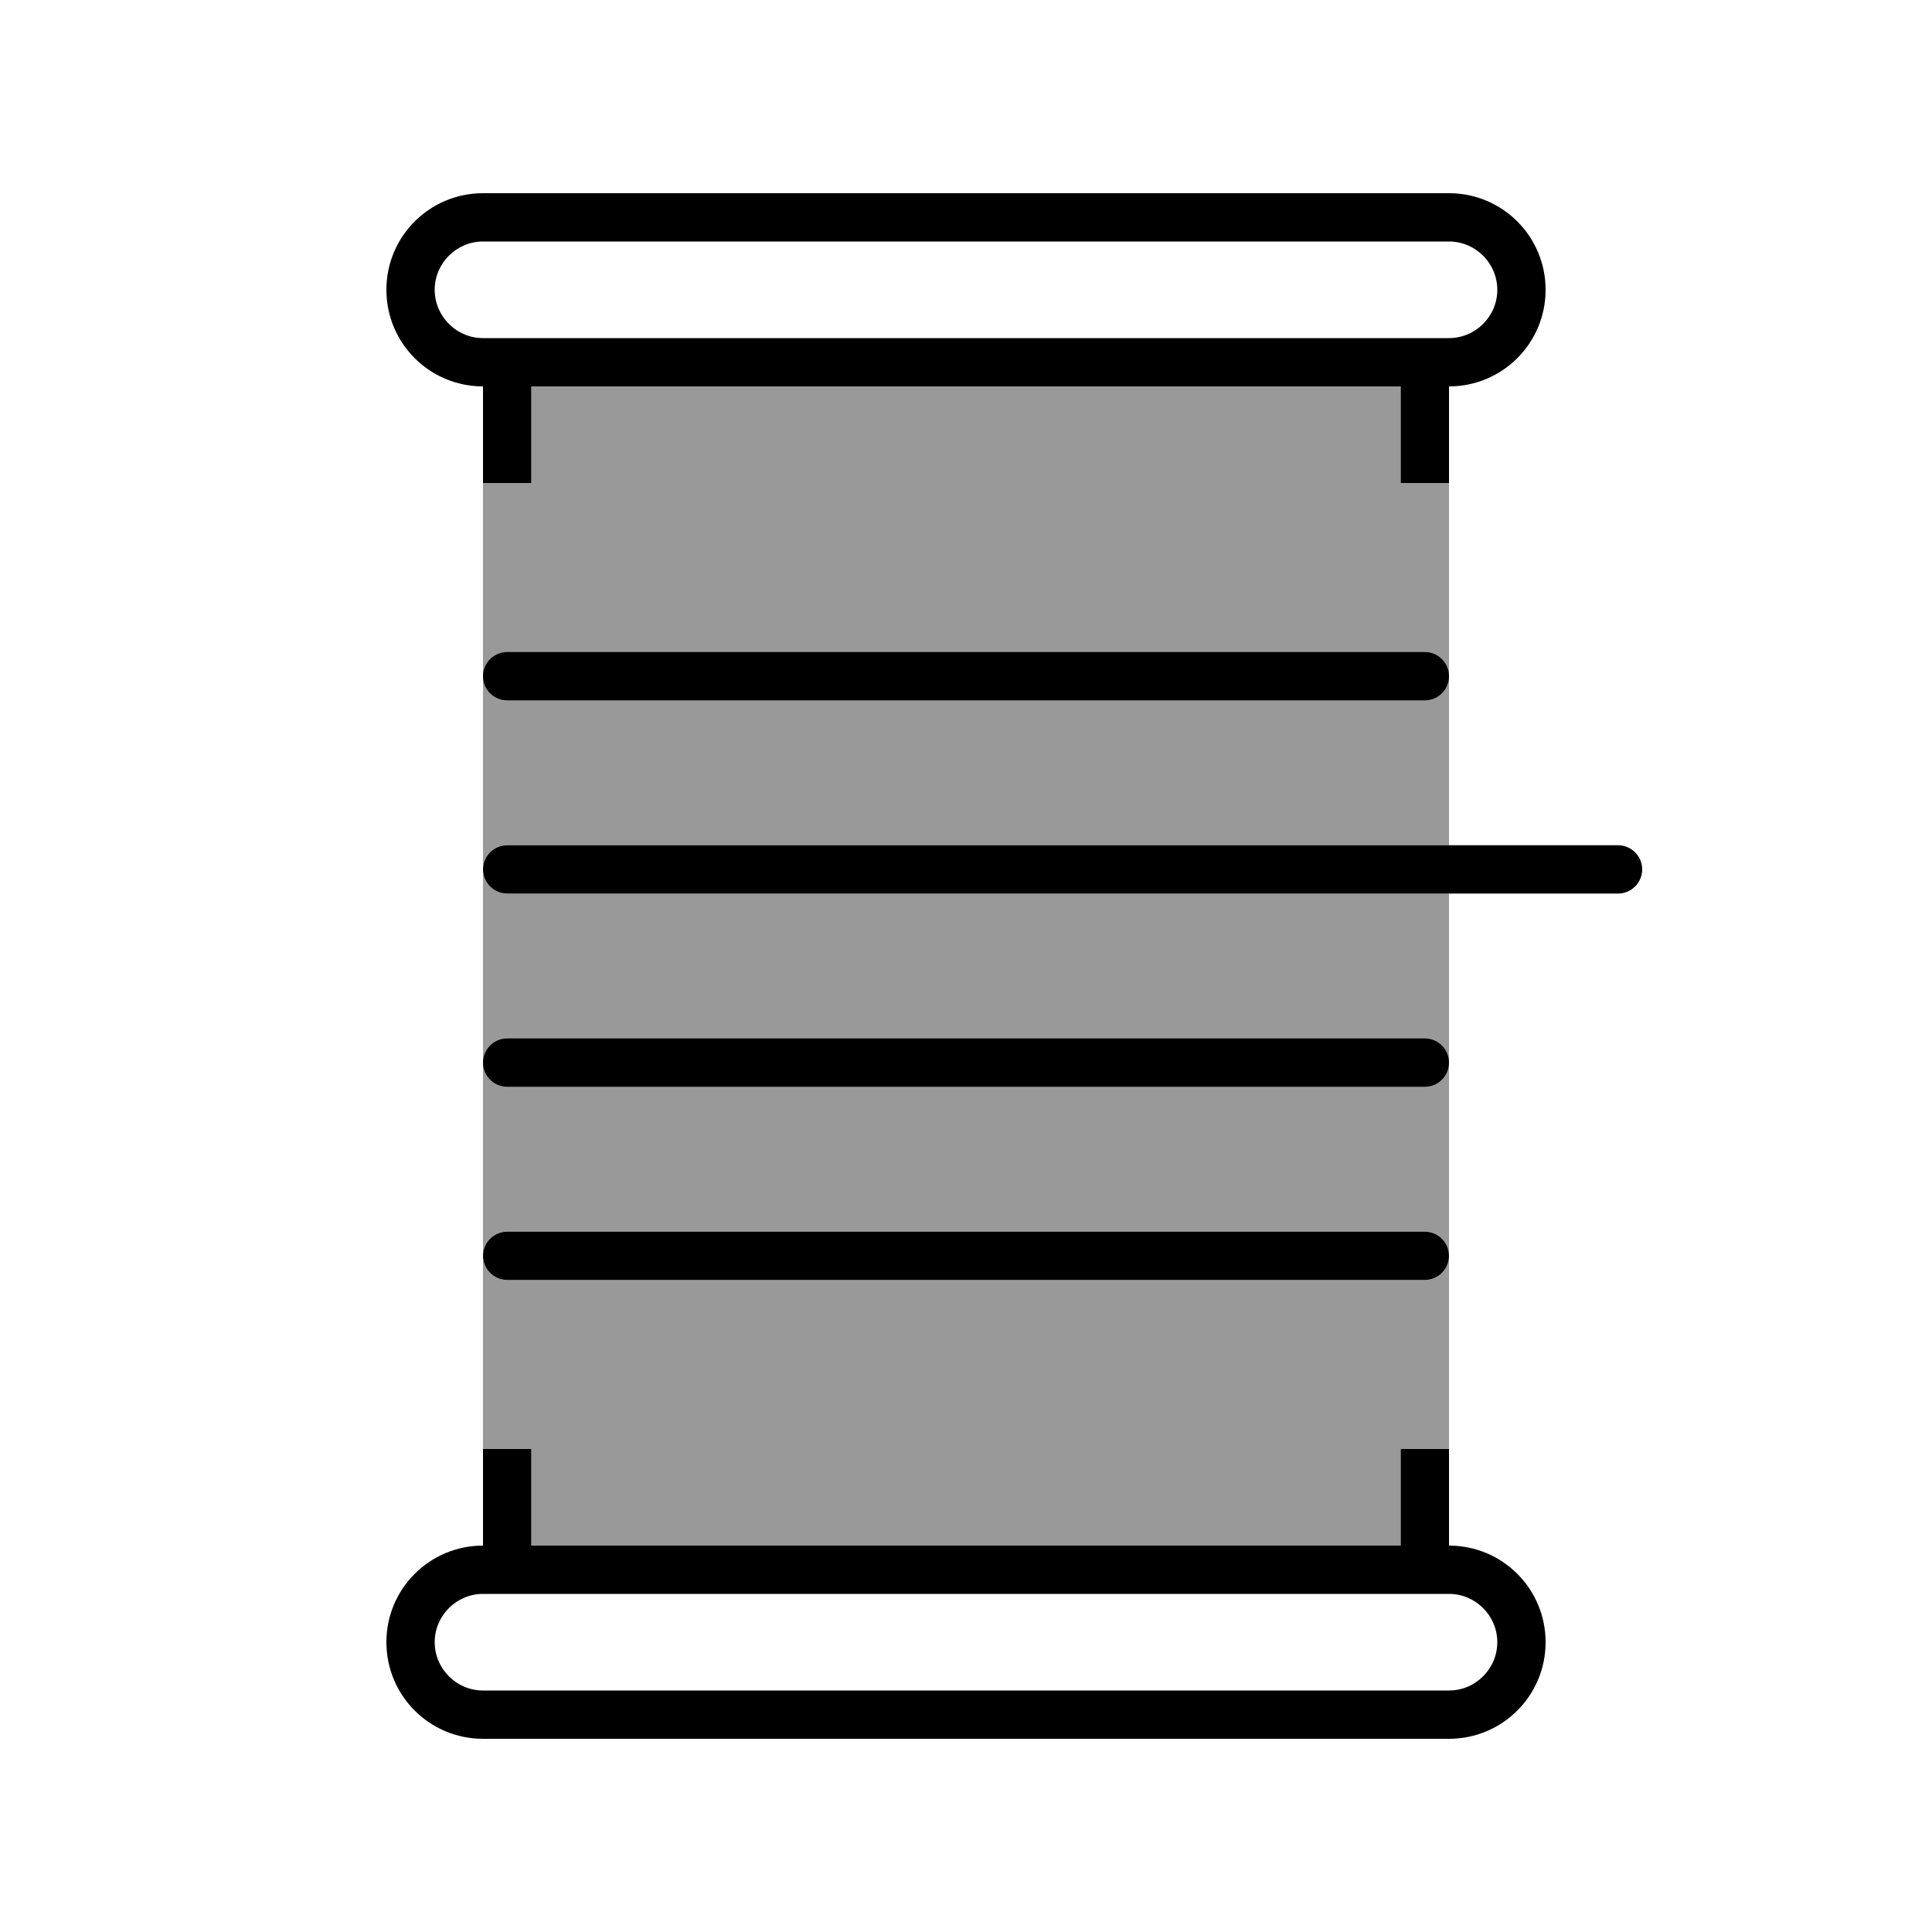
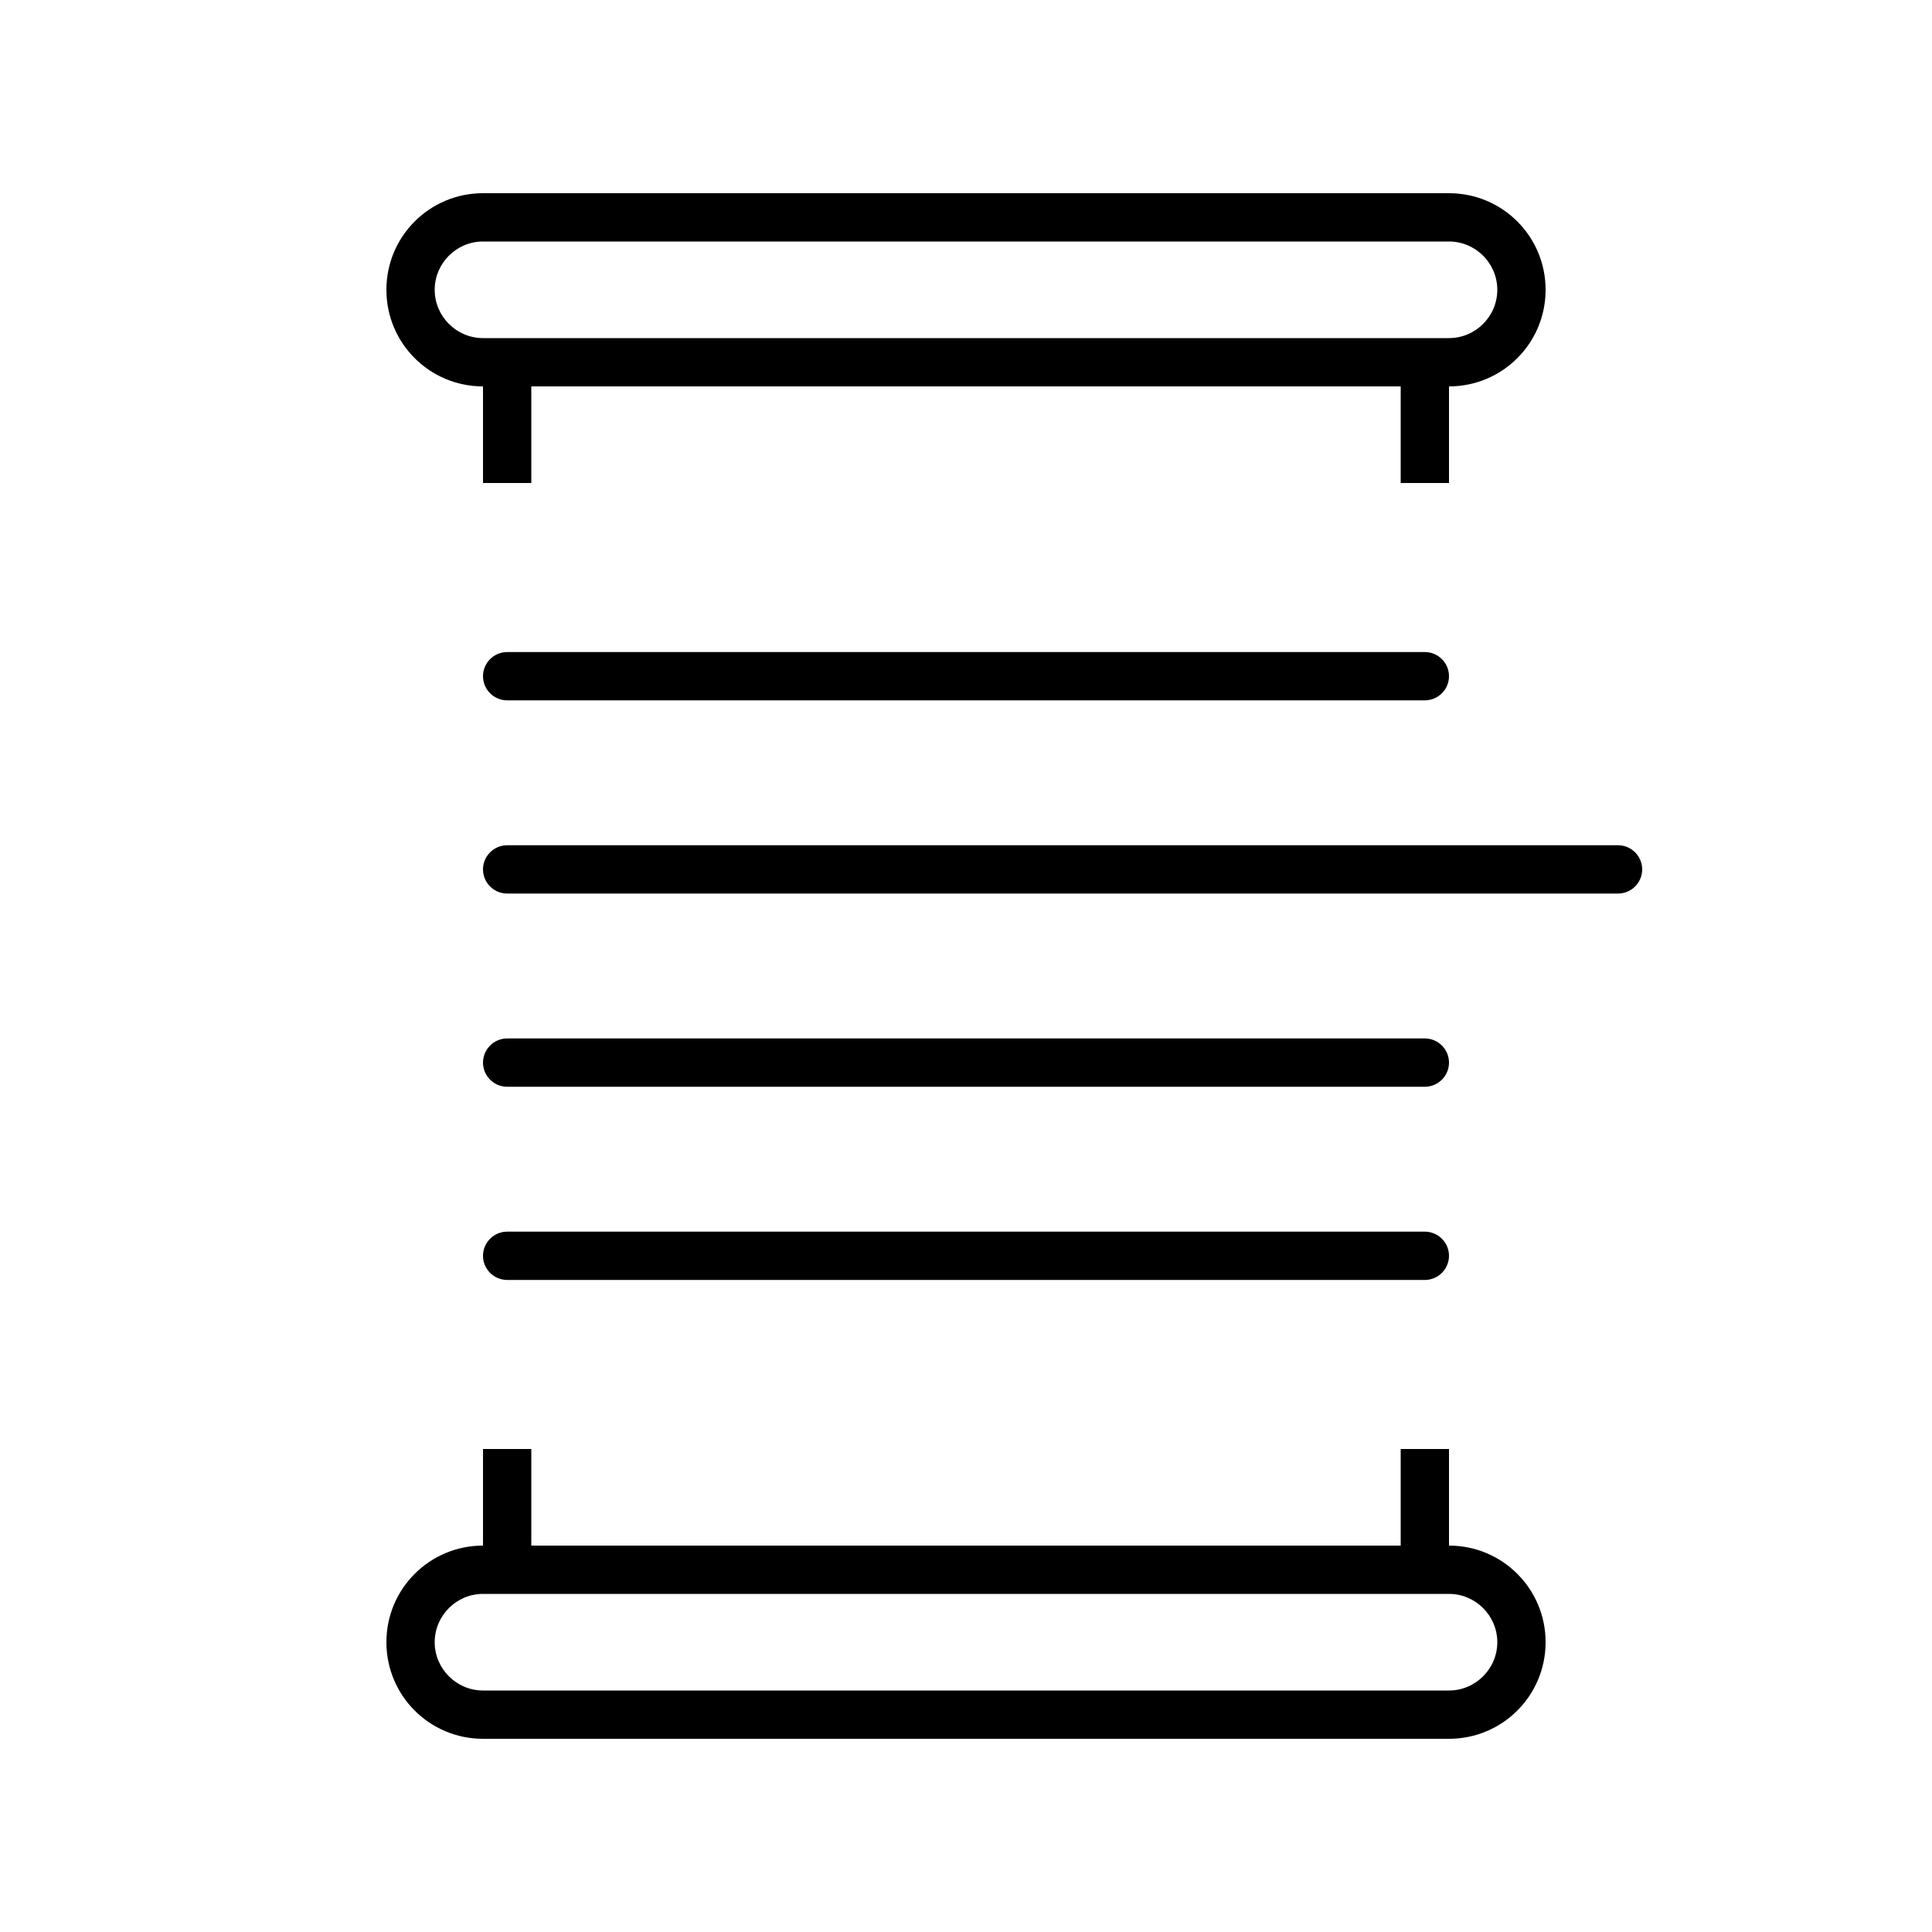
<svg xmlns="http://www.w3.org/2000/svg" viewBox="0 0 640 640">
-   <path opacity=".4" fill="currentColor" d="M160 160L160 224C160 228.4 163.6 232 168 232L472 232C476.4 232 480 228.4 480 224L480 160L464 160L464 128L176 128L176 160L160 160zM160 224L160 288C160 283.6 163.6 280 168 280L480 280L480 224C480 219.6 476.4 216 472 216L168 216C163.6 216 160 219.6 160 224zM160 288L160 352C160 356.4 163.6 360 168 360L472 360C476.4 360 480 356.4 480 352L480 296L168 296C163.6 296 160 292.4 160 288zM160 352L160 416C160 411.6 163.6 408 168 408L472 408C476.4 408 480 411.6 480 416L480 352C480 347.6 476.4 344 472 344L168 344C163.6 344 160 347.6 160 352zM160 416L160 480L176 480L176 512L464 512L464 480L480 480L480 416C480 420.4 476.4 424 472 424L168 424C163.6 424 160 420.4 160 416z" />
  <path fill="currentColor" d="M160 80C151.2 80 144 87.2 144 96C144 104.8 151.2 112 160 112L480 112C488.8 112 496 104.8 496 96C496 87.2 488.8 80 480 80L160 80zM128 96C128 78.3 142.3 64 160 64L480 64C497.7 64 512 78.3 512 96C512 113.7 497.7 128 480 128L480 160L464 160L464 128L176 128L176 160L160 160L160 128C142.3 128 128 113.7 128 96zM160 528C151.2 528 144 535.2 144 544C144 552.8 151.2 560 160 560L480 560C488.8 560 496 552.8 496 544C496 535.2 488.8 528 480 528L160 528zM128 544C128 526.3 142.3 512 160 512L160 480L176 480L176 512L464 512L464 480L480 480L480 512C497.7 512 512 526.3 512 544C512 561.7 497.7 576 480 576L160 576C142.3 576 128 561.7 128 544zM160 224C160 219.6 163.6 216 168 216L472 216C476.4 216 480 219.6 480 224C480 228.4 476.4 232 472 232L168 232C163.6 232 160 228.4 160 224zM168 280L536 280C540.4 280 544 283.6 544 288C544 292.4 540.4 296 536 296L168 296C163.6 296 160 292.4 160 288C160 283.6 163.6 280 168 280zM160 352C160 347.6 163.6 344 168 344L472 344C476.4 344 480 347.6 480 352C480 356.4 476.4 360 472 360L168 360C163.6 360 160 356.4 160 352zM168 408L472 408C476.4 408 480 411.6 480 416C480 420.4 476.4 424 472 424L168 424C163.6 424 160 420.4 160 416C160 411.6 163.6 408 168 408z" />
</svg>